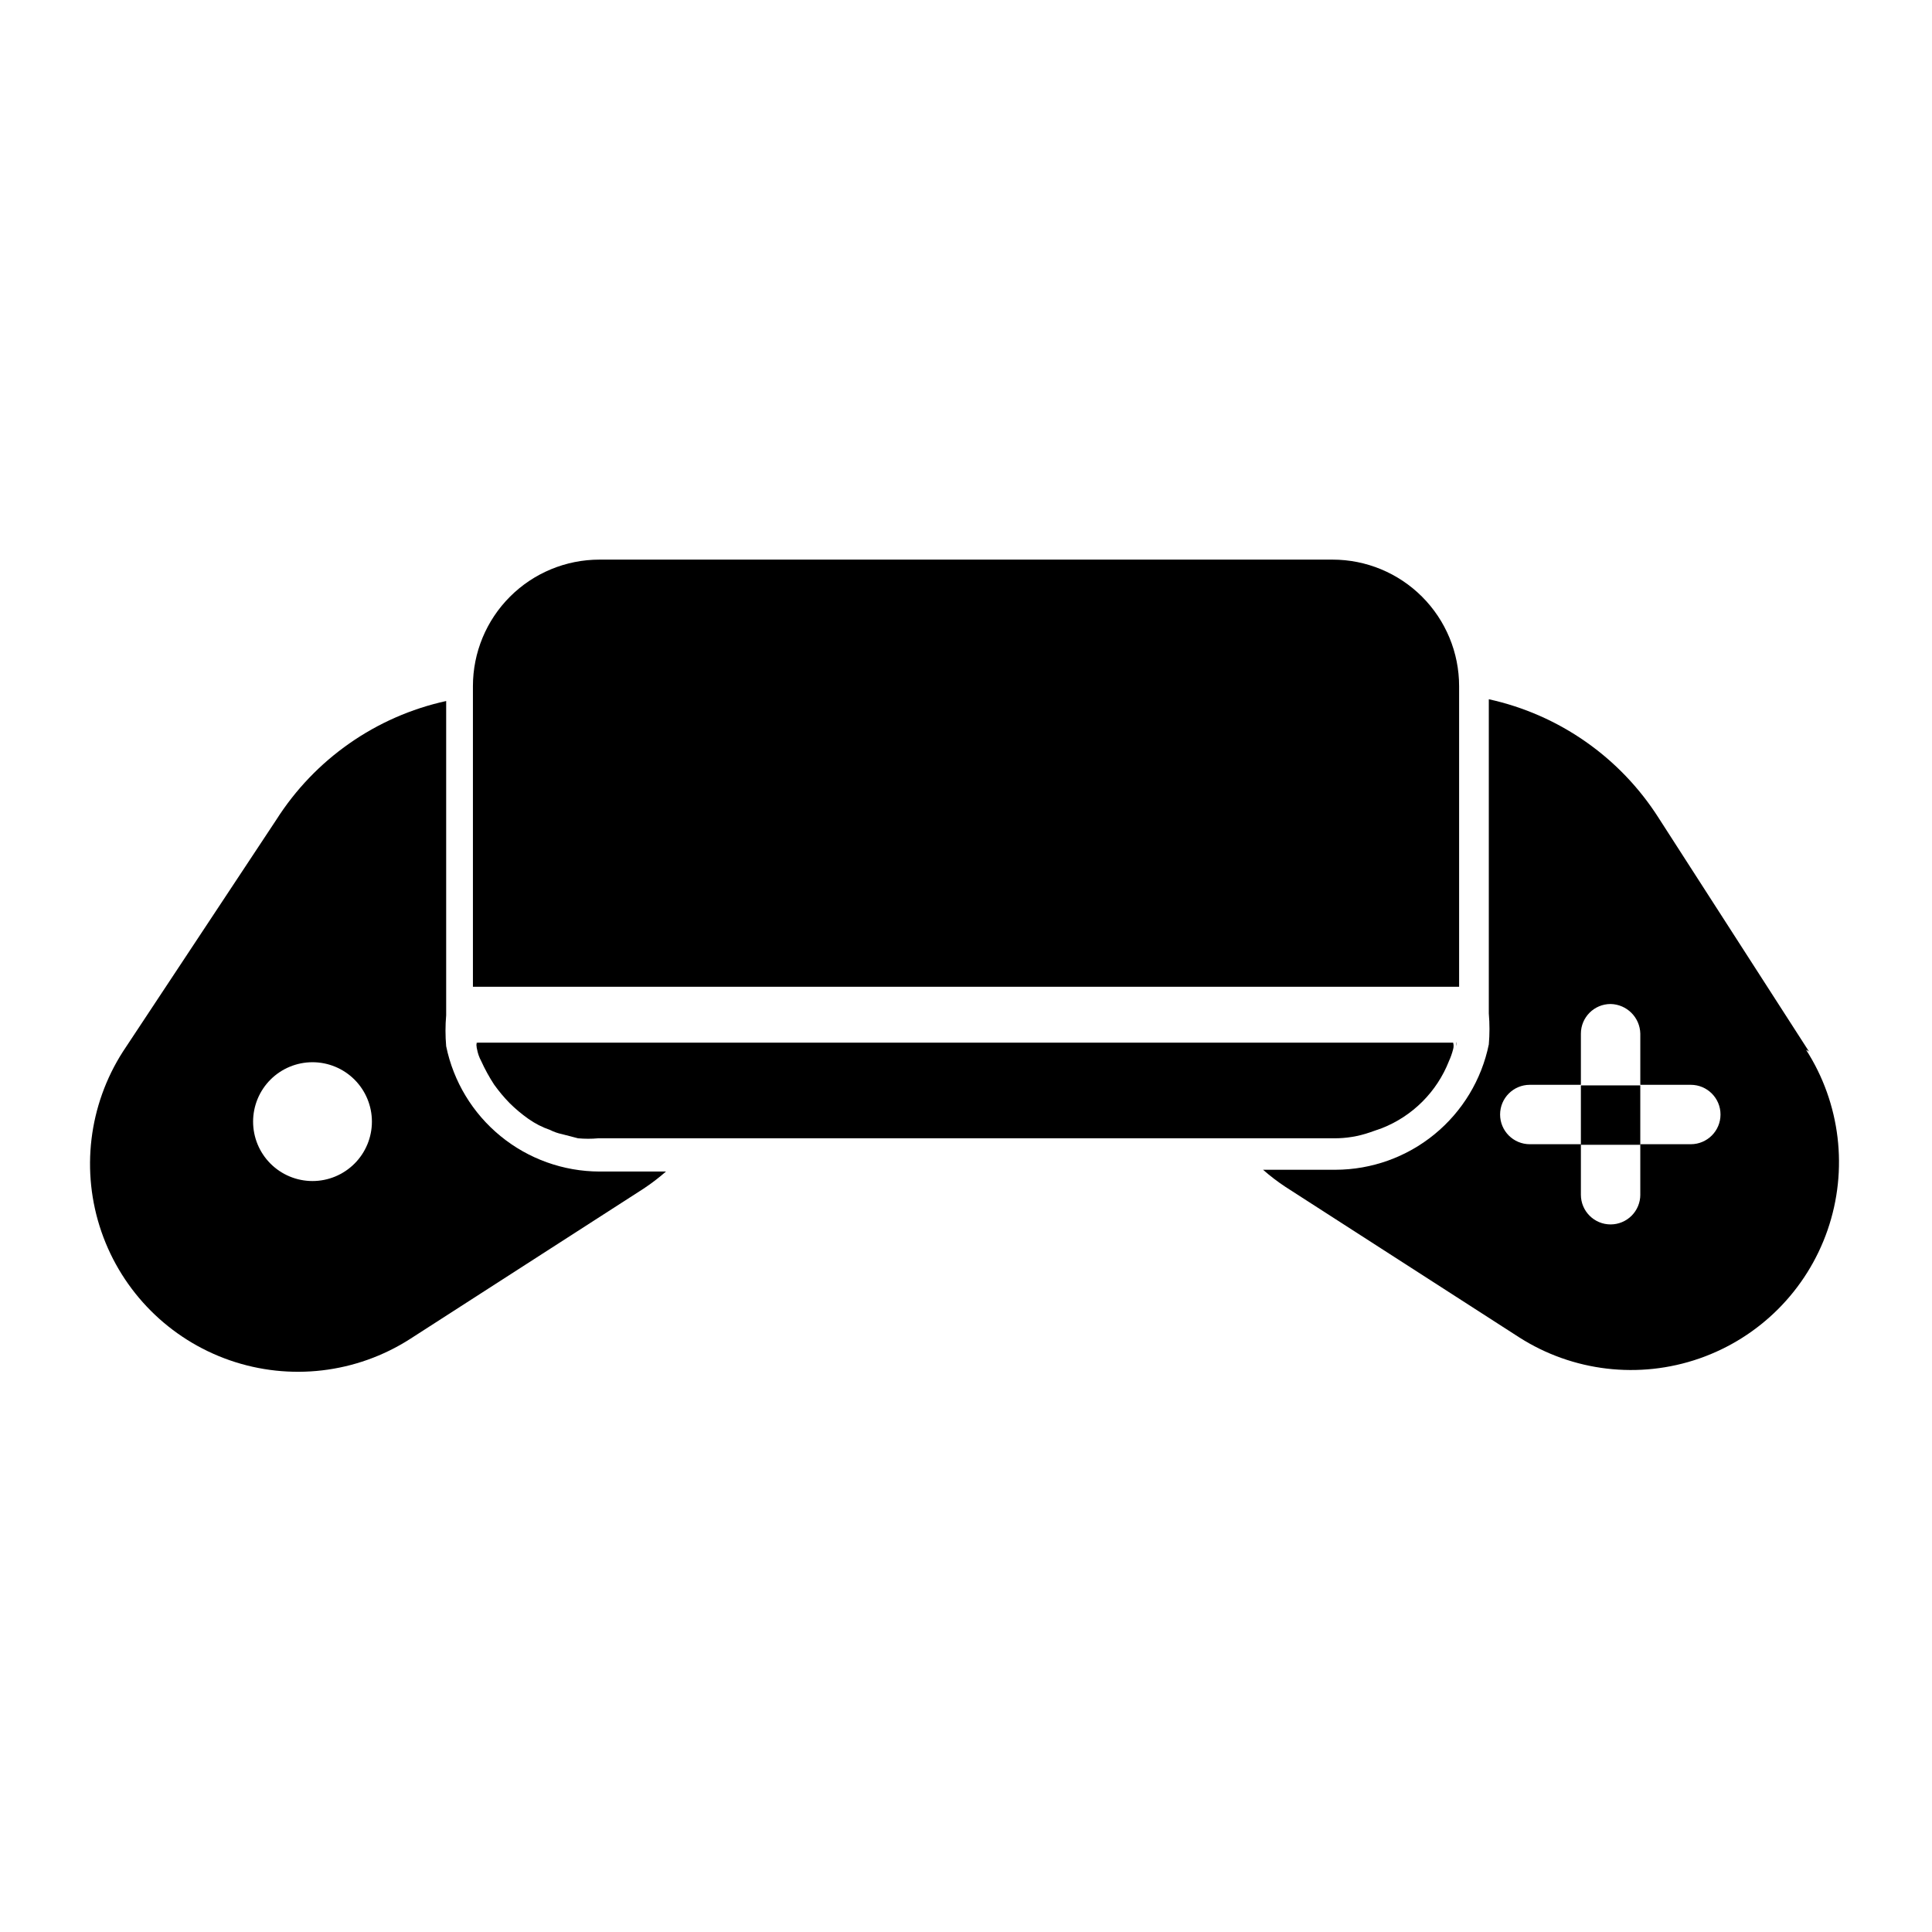
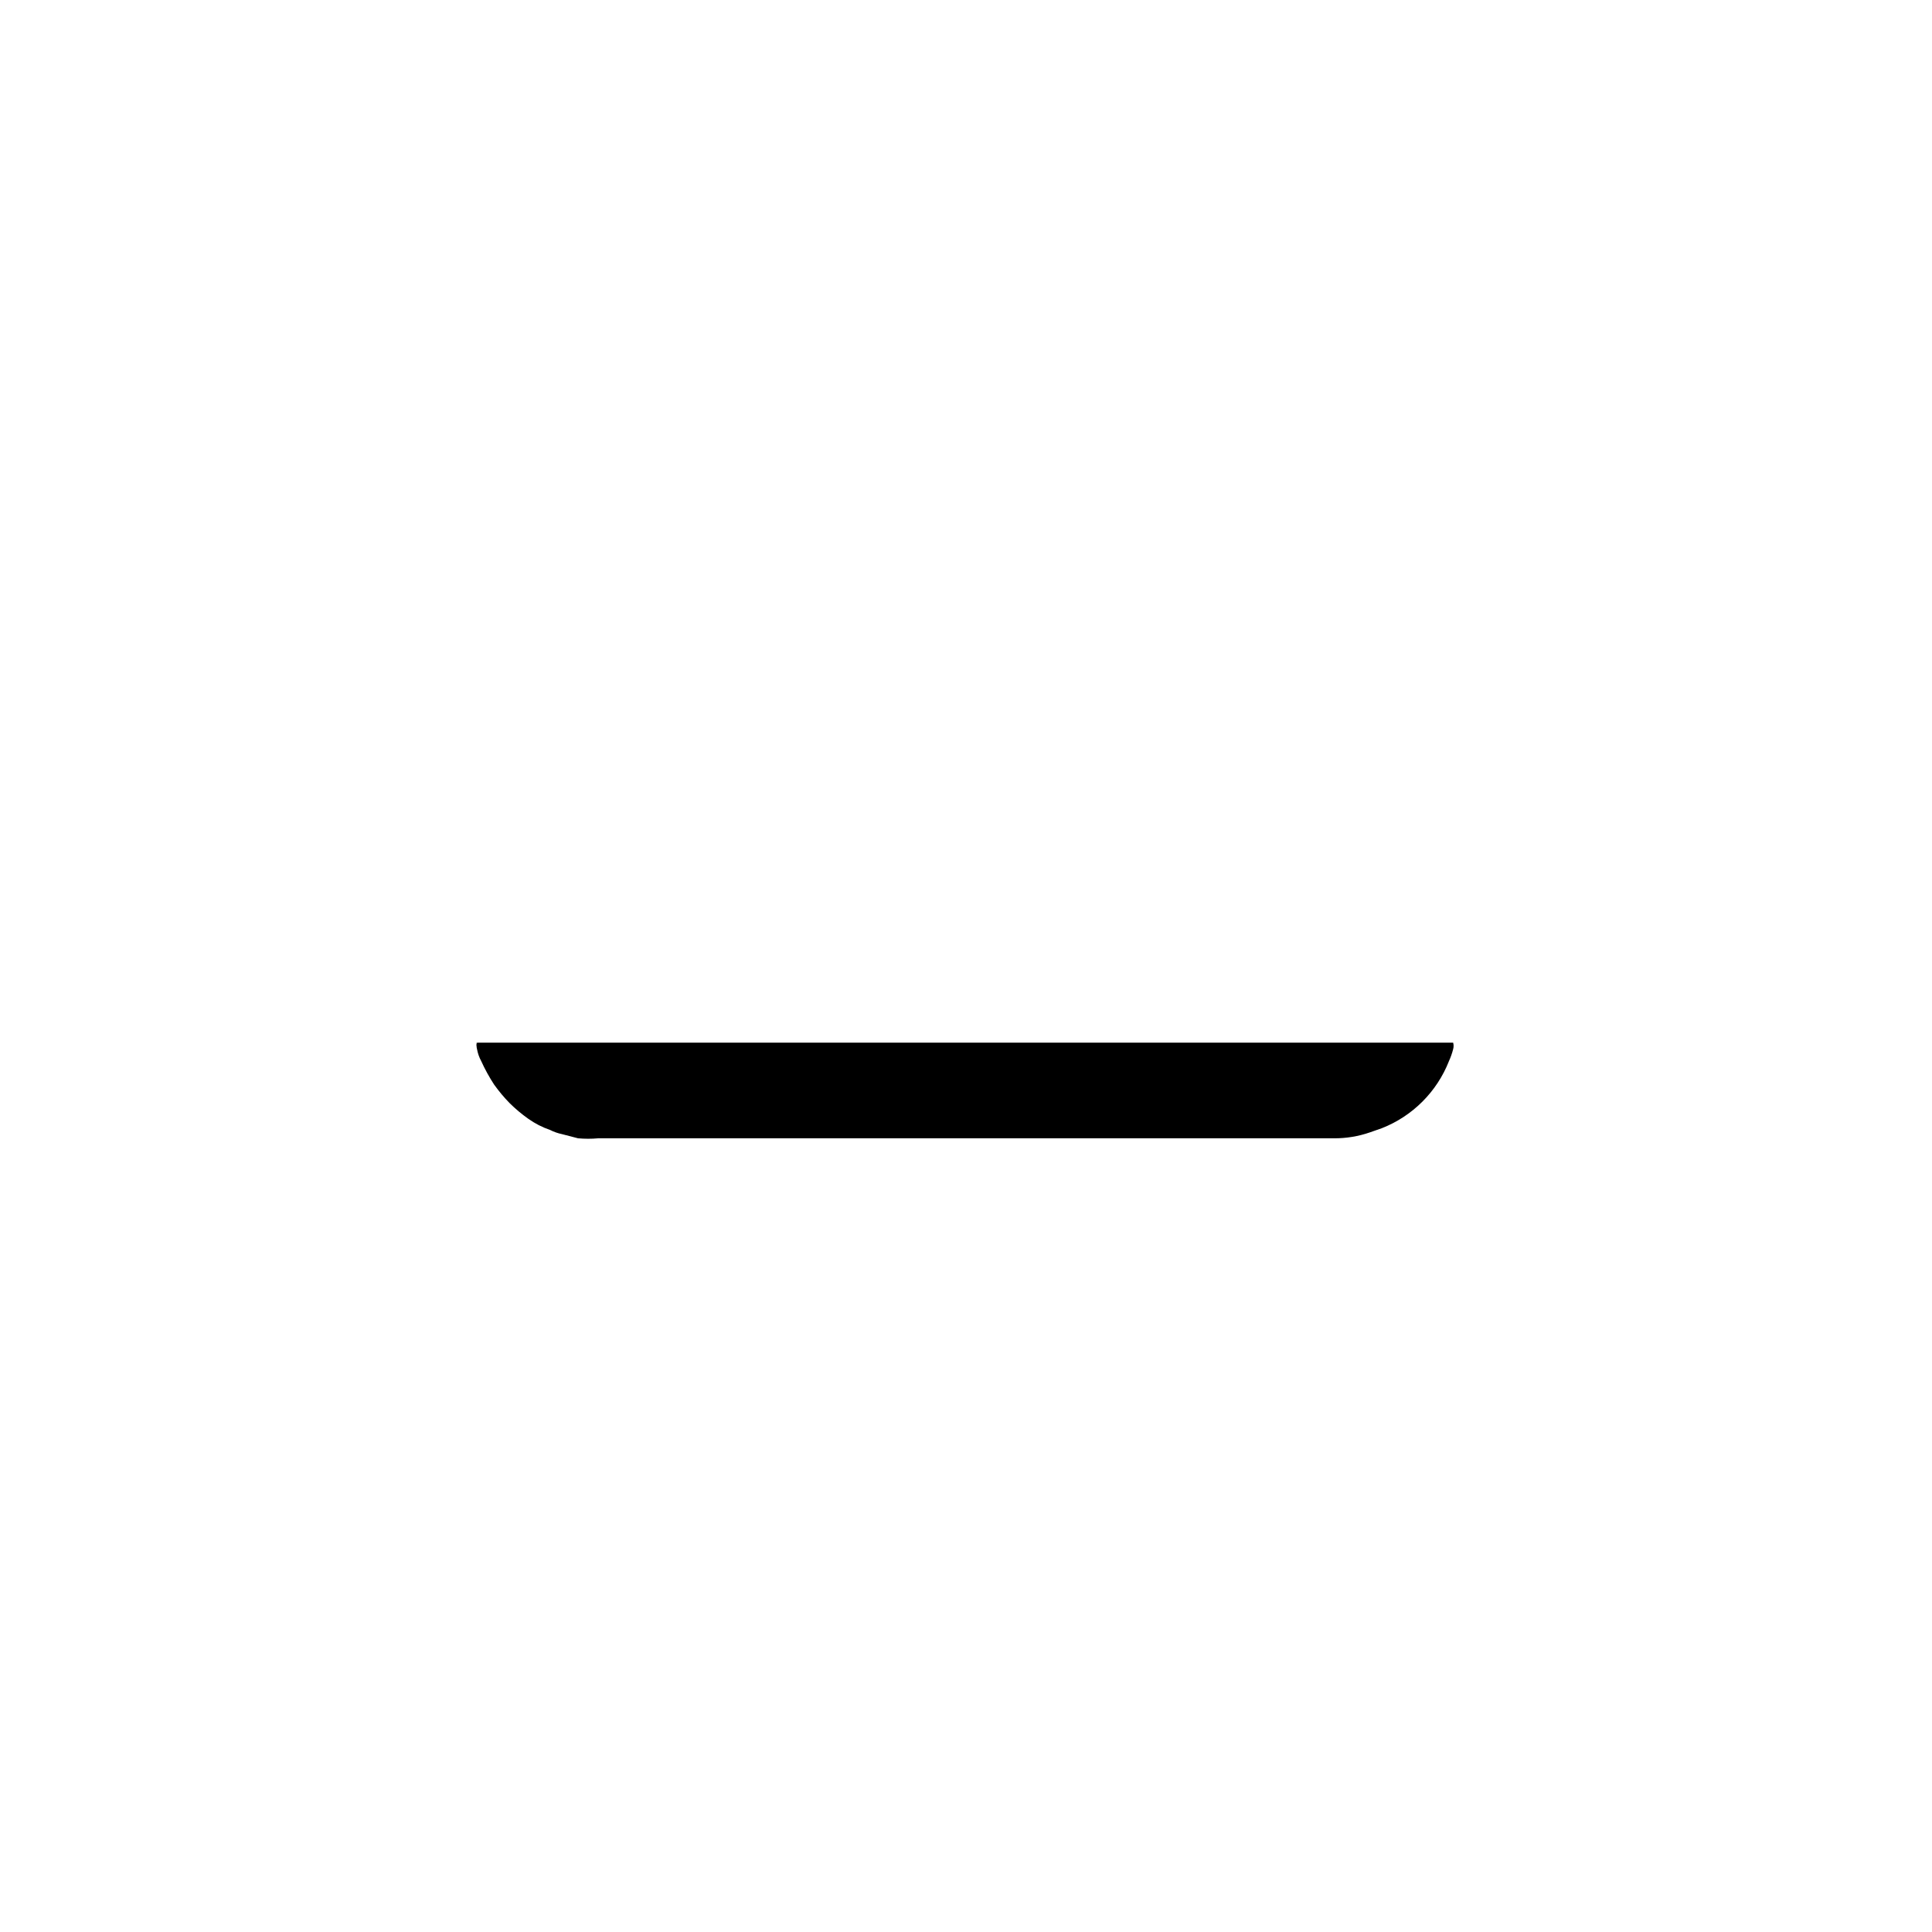
<svg xmlns="http://www.w3.org/2000/svg" fill="#000000" width="800px" height="800px" version="1.1" viewBox="144 144 512 512">
  <g>
-     <path d="m262.24 421.25c-0.238-2.727-0.238-5.465 0-8.188v-83.285c-18.605 4.078-34.812 15.41-45.027 31.488l-40.621 61.402c-9.117 14.203-11.223 31.805-5.711 47.762 5.512 15.957 18.035 28.504 33.98 34.051s33.551 3.477 47.773-5.613l61.875-39.832c2.098-1.383 4.098-2.91 5.984-4.566h-17.633c-9.559-0.023-18.816-3.34-26.215-9.391-7.398-6.051-12.488-14.465-14.406-23.828zm-35.426 35.738c-4.176 0-8.18-1.66-11.133-4.613-2.949-2.949-4.609-6.957-4.609-11.133 0-4.172 1.66-8.18 4.609-11.133 2.953-2.949 6.957-4.609 11.133-4.609s8.18 1.66 11.133 4.609c2.953 2.953 4.613 6.961 4.613 11.133 0 4.176-1.66 8.184-4.613 11.133-2.953 2.953-6.957 4.613-11.133 4.613z" />
-     <path d="m623.41 422.67-39.832-61.875c-10.215-16.078-26.422-27.41-45.027-31.488v83.285c0.234 2.723 0.234 5.465 0 8.188-1.918 9.363-7.008 17.777-14.406 23.828s-16.656 9.367-26.215 9.391h-19.207c1.887 1.66 3.887 3.184 5.984 4.566l61.875 39.832h-0.004c14.227 9.09 31.832 11.16 47.777 5.613 15.945-5.547 28.465-18.094 33.98-34.051 5.512-15.957 3.406-33.559-5.711-47.762zm-31.332 24.559h-13.383v13.383h0.004c0 2.086-0.832 4.09-2.309 5.566-1.477 1.477-3.477 2.305-5.566 2.305-4.348 0-7.871-3.523-7.871-7.871v-13.383h-13.539c-4.348 0-7.871-3.523-7.871-7.871s3.523-7.871 7.871-7.871h13.539v-13.543c0-4.348 3.523-7.871 7.871-7.871 4.312 0.086 7.789 3.559 7.875 7.871v13.543h13.383-0.004c4.348 0 7.875 3.523 7.875 7.871s-3.527 7.871-7.875 7.871z" />
-     <path d="m562.95 431.64h15.742v15.742h-15.742z" />
-     <path d="m530.68 325.84c0-8.895-3.535-17.422-9.824-23.711-6.289-6.289-14.816-9.824-23.711-9.824h-194.28c-8.895 0-17.426 3.535-23.715 9.824-6.289 6.289-9.82 14.816-9.82 23.711v79.664h261.35z" />
    <path d="m274.99 431.49c1.238 1.727 2.606 3.359 4.094 4.879 1.512 1.492 3.144 2.863 4.879 4.094 1.785 1.273 3.75 2.281 5.824 2.992 0.996 0.504 2.055 0.875 3.148 1.102l4.25 1.102h0.004c1.777 0.164 3.57 0.164 5.352 0h194.91c3.269 0.031 6.519-0.504 9.605-1.574l3.148-1.102c8.145-3.199 14.59-9.648 17.789-17.793 0.461-1.012 0.832-2.066 1.105-3.148 0.16-0.566 0.16-1.164 0-1.73h-258.68c-0.164 0.566-0.164 1.164 0 1.73 0.199 1.102 0.57 2.164 1.102 3.148 0.992 2.188 2.152 4.289 3.465 6.301z" />
-     <path d="m530.04 420.15v1.102s-0.156-0.789 0-1.102z" />
    <path d="m270.27 421.25v-1.102s-0.156 0.785 0 1.102z" />
  </g>
</svg>